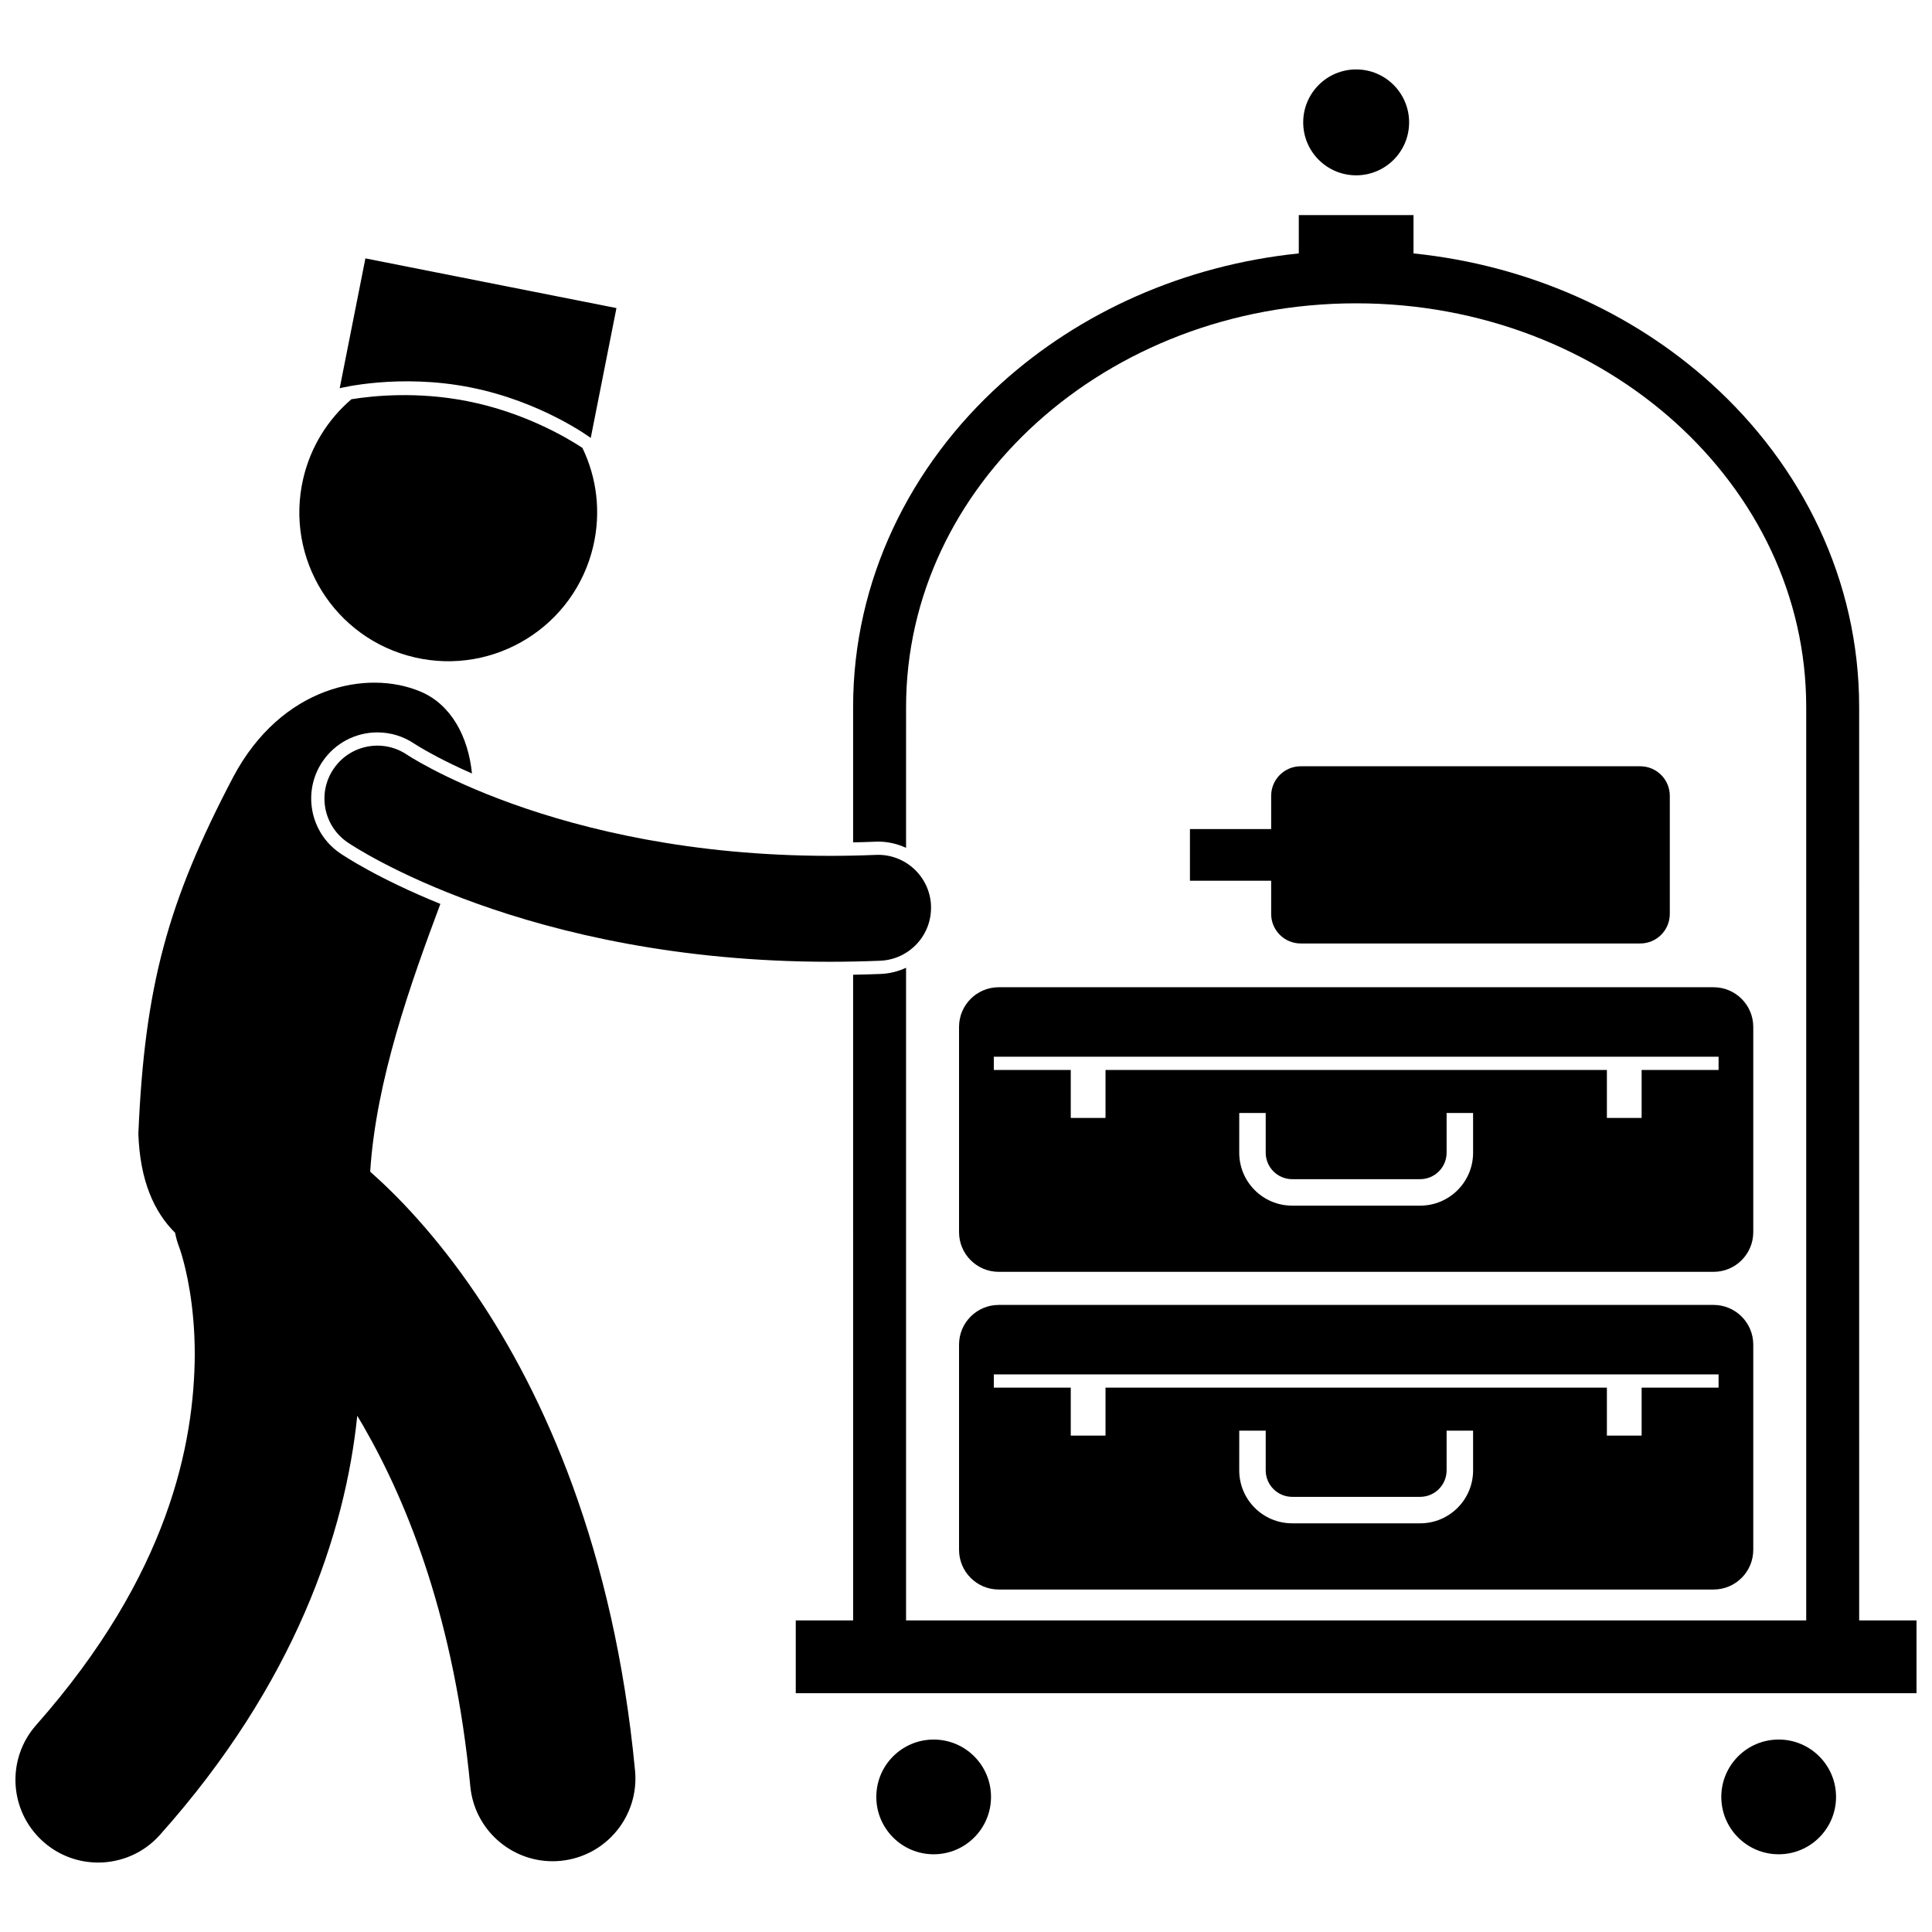
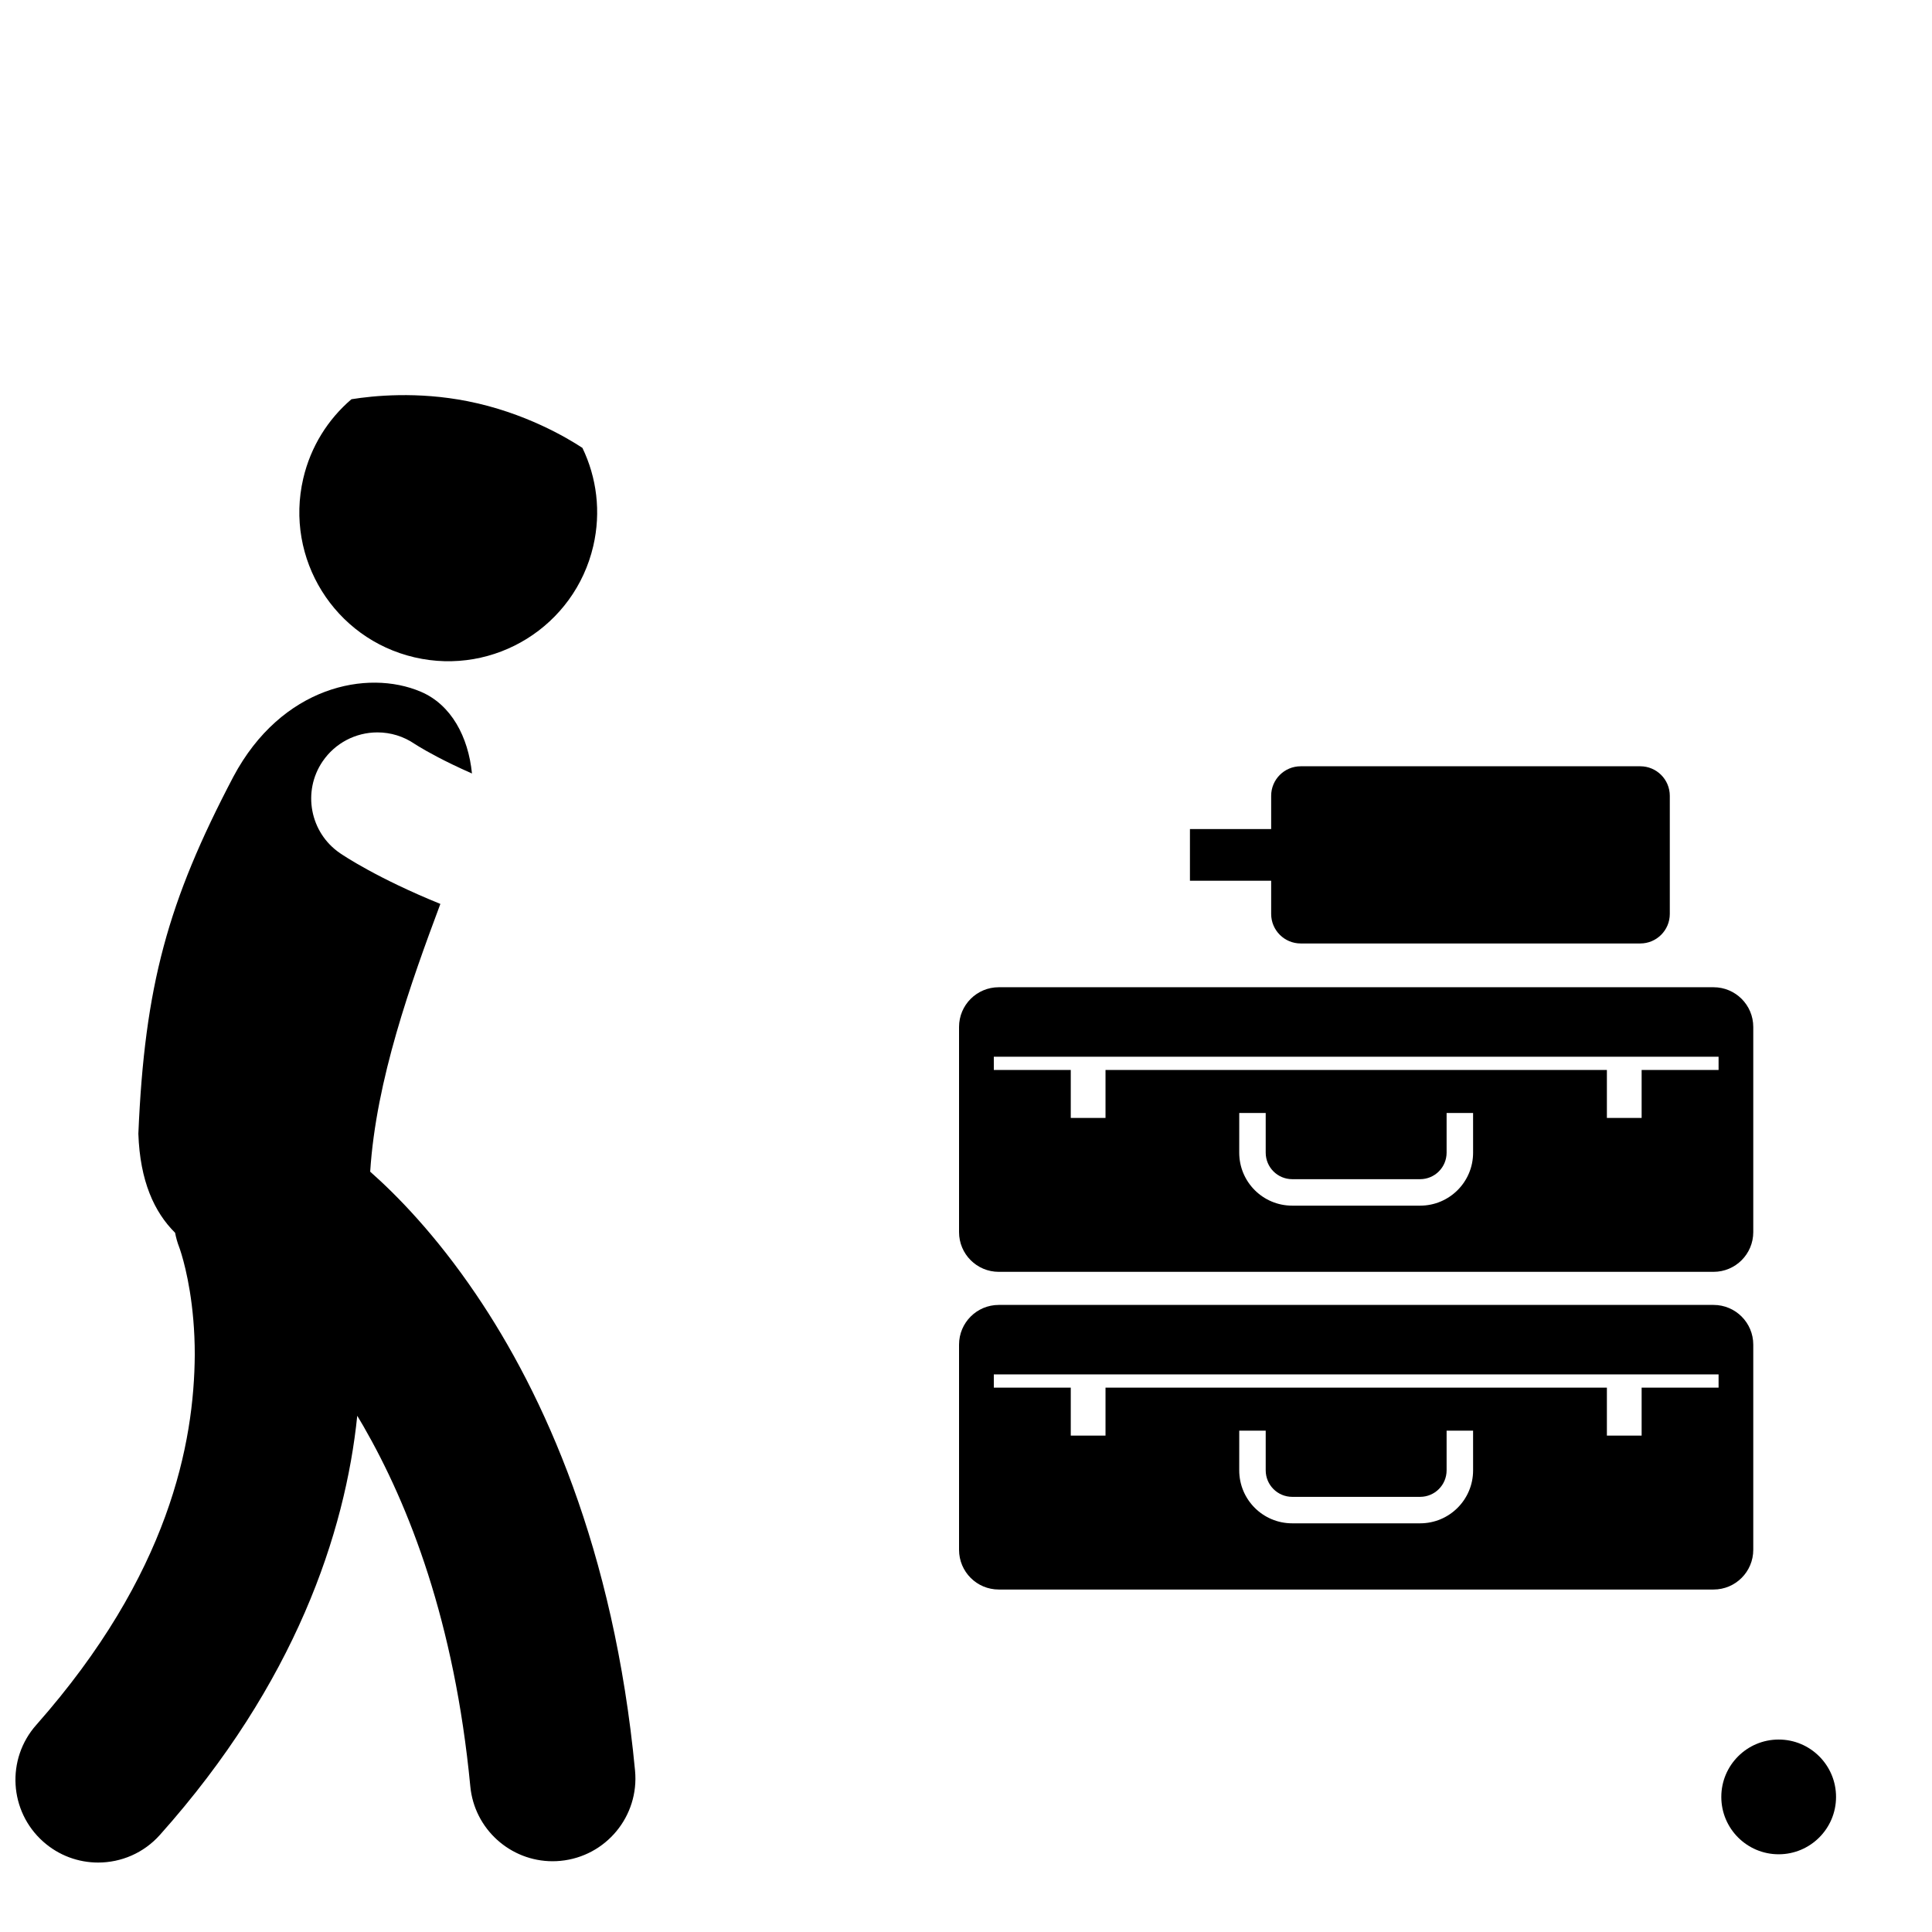
<svg xmlns="http://www.w3.org/2000/svg" width="800px" height="800px" version="1.1" viewBox="144 144 512 512">
  <defs>
    <clipPath id="b">
      <path d="m354 200h297.9v393h-297.9z" />
    </clipPath>
    <clipPath id="a">
      <path d="m148.09 324h164.91v314h-164.91z" />
    </clipPath>
  </defs>
  <path d="m480.87 386.2c0 4.32 3.504 7.828 7.824 7.828h89.996c4.32 0 7.824-3.504 7.824-7.828v-31.301c0-4.32-3.504-7.828-7.824-7.828h-89.996c-4.32 0-7.824 3.504-7.824 7.828v8.805h-21.523v13.695h21.523z" />
  <g clip-path="url(#b)">
-     <path d="m636.7 573.43-0.004-242.05c0.012-33.625-15.137-64.035-39.301-85.828-20.77-18.75-48.254-31.246-78.801-34.395v-10.16h-30.402v10.16c-30.543 3.148-58.027 15.641-78.805 34.395-24.164 21.793-39.312 52.203-39.305 85.828v35.859c1.961-0.039 3.93-0.102 5.894-0.184 0.242-0.012 0.484-0.016 0.727-0.016 2.652 0 5.156 0.602 7.41 1.648l0.004-37.309c0.008-29.348 13.133-55.938 34.676-75.41 21.539-19.449 51.445-31.59 84.598-31.586 33.156-0.004 63.062 12.137 84.602 31.586 21.543 19.473 34.668 46.062 34.672 75.41v242.05h-238.55v-172.96c-2.047 0.957-4.309 1.535-6.699 1.637-2.414 0.098-4.867 0.164-7.332 0.211l0.004 171.11h-15.203v19.293l297.01 0.004v-19.293z" />
-   </g>
-   <path d="m406.63 620.2c0 8.395-6.805 15.203-15.199 15.203-8.395 0-15.199-6.809-15.199-15.203s6.805-15.199 15.199-15.199c8.395 0 15.199 6.805 15.199 15.199" />
+     </g>
  <path d="m630.57 620.2c0 8.398-6.809 15.203-15.203 15.203s-15.203-6.805-15.203-15.203c0-8.395 6.809-15.203 15.203-15.203s15.203 6.809 15.203 15.203" />
-   <path d="m517.43 176.43c0 7.75-6.281 14.031-14.031 14.031s-14.035-6.281-14.035-14.031 6.285-14.031 14.035-14.031 14.031 6.281 14.031 14.031" />
  <path d="m408.68 565.24h189.43c5.812 0 10.523-4.715 10.523-10.523v-54.375c0-5.812-4.715-10.523-10.523-10.523h-189.43c-5.812 0-10.523 4.711-10.523 10.523v54.375c0 5.809 4.711 10.523 10.523 10.523zm111.67-17.543h-33.906c-7.758 0-14.031-6.281-14.035-14.031l0.004-10.523h7.012v10.523c0.008 3.871 3.141 7.008 7.019 7.016h33.906c3.875-0.008 7.008-3.141 7.016-7.016v-10.523h7.016l0.004 10.523c-0.004 7.75-6.281 14.031-14.035 14.031zm-112.98-39.465h192.07v3.508h-20.391v12.715h-9.207v-12.715h-132.87v12.715h-9.207v-12.715h-20.391z" />
  <path d="m408.68 481.05h189.43c5.812 0 10.523-4.715 10.523-10.523v-54.375c0-5.812-4.715-10.523-10.523-10.523h-189.43c-5.812 0-10.523 4.711-10.523 10.523v54.375c0 5.812 4.711 10.523 10.523 10.523zm111.67-17.539h-33.906c-7.758-0.004-14.031-6.281-14.035-14.031l0.004-10.523h7.012v10.523c0.008 3.871 3.141 7.008 7.019 7.016h33.906c3.875-0.008 7.008-3.144 7.016-7.016v-10.523h7.016l0.004 10.523c-0.004 7.75-6.281 14.027-14.035 14.031zm-112.98-39.465h192.07v3.508h-20.391v12.715h-9.207v-12.715h-132.87v12.715h-9.207v-12.715h-20.391z" />
  <path d="m253.84 318.2c21.227 4.941 42.434-8.258 47.379-29.48 2.121-9.105 0.895-18.207-2.871-26.023-3.894-2.57-15.246-9.371-30.438-12.375-13.316-2.637-25.004-1.453-30.777-0.52-6.176 5.281-10.789 12.504-12.773 21.023-4.941 21.223 8.258 42.434 29.48 47.375z" />
  <g clip-path="url(#a)">
    <path d="m229.51 345.76c3.269-4.801 8.691-7.668 14.508-7.668 3.527 0 6.938 1.051 9.859 3.047 0.328 0.211 0.684 0.43 1.184 0.734 0.996 0.602 2.664 1.574 4.984 2.785 2.242 1.176 5.285 2.676 9.031 4.324-0.973-9.723-5.481-18.234-13.566-21.672-14.195-6.039-36.918-1.43-49.676 22.543-17.363 33.066-23.512 55.406-25.168 94.602 0.43 12.586 4.246 20.797 9.734 26.242 0.25 1.297 0.605 2.59 1.102 3.863 0 0 0.004 0.008 0.004 0.012 0.035 0.086 0.254 0.68 0.609 1.859 1.16 3.852 3.508 13.355 3.5 26.582-0.16 23.41-6.742 58.203-41.984 98.09-8.047 9.047-7.231 22.906 1.824 30.957 4.176 3.711 9.375 5.535 14.555 5.535 6.047 0 12.066-2.484 16.398-7.363 35.844-40.145 49.098-80.074 52.266-111.04 0.547 0.91 1.094 1.816 1.637 2.762 12.082 21.008 24.137 51.738 28.324 95.445 1.082 11.348 10.633 19.848 21.801 19.848 0.695 0 1.398-0.035 2.106-0.102 12.059-1.152 20.895-11.855 19.75-23.91-5.574-58.75-24.273-99.91-42.176-126.27-10.719-15.82-21.043-26.305-28.012-32.457 1.539-24.297 10.789-50.078 18.598-70.961-16.66-6.754-25.754-12.867-26.582-13.438-7.981-5.43-10.059-16.363-4.609-24.355z" />
  </g>
-   <path d="m390.73 384c-0.32-7.742-6.852-13.766-14.594-13.445-4.176 0.172-8.246 0.254-12.219 0.254-36.738-0.004-65.074-6.953-84.102-13.781-9.516-3.41-16.688-6.793-21.387-9.258-2.348-1.23-4.078-2.234-5.172-2.891-0.547-0.328-0.93-0.574-1.156-0.719-0.086-0.055-0.148-0.094-0.188-0.121-6.406-4.363-15.137-2.711-19.496 3.699-4.363 6.406-2.707 15.133 3.695 19.496 1.555 1.066 47.137 31.629 127.8 31.645 4.356-0.004 8.809-0.09 13.367-0.277 7.738-0.324 13.762-6.859 13.445-14.602z" />
-   <path d="m268.64 246.66c18.926 3.746 31.914 13.395 31.914 13.395l6.09-30.758 0.723-3.652-66.531-13.168-6.812 34.41c0.016-0.004 15.695-3.969 34.617-0.227z" />
</svg>